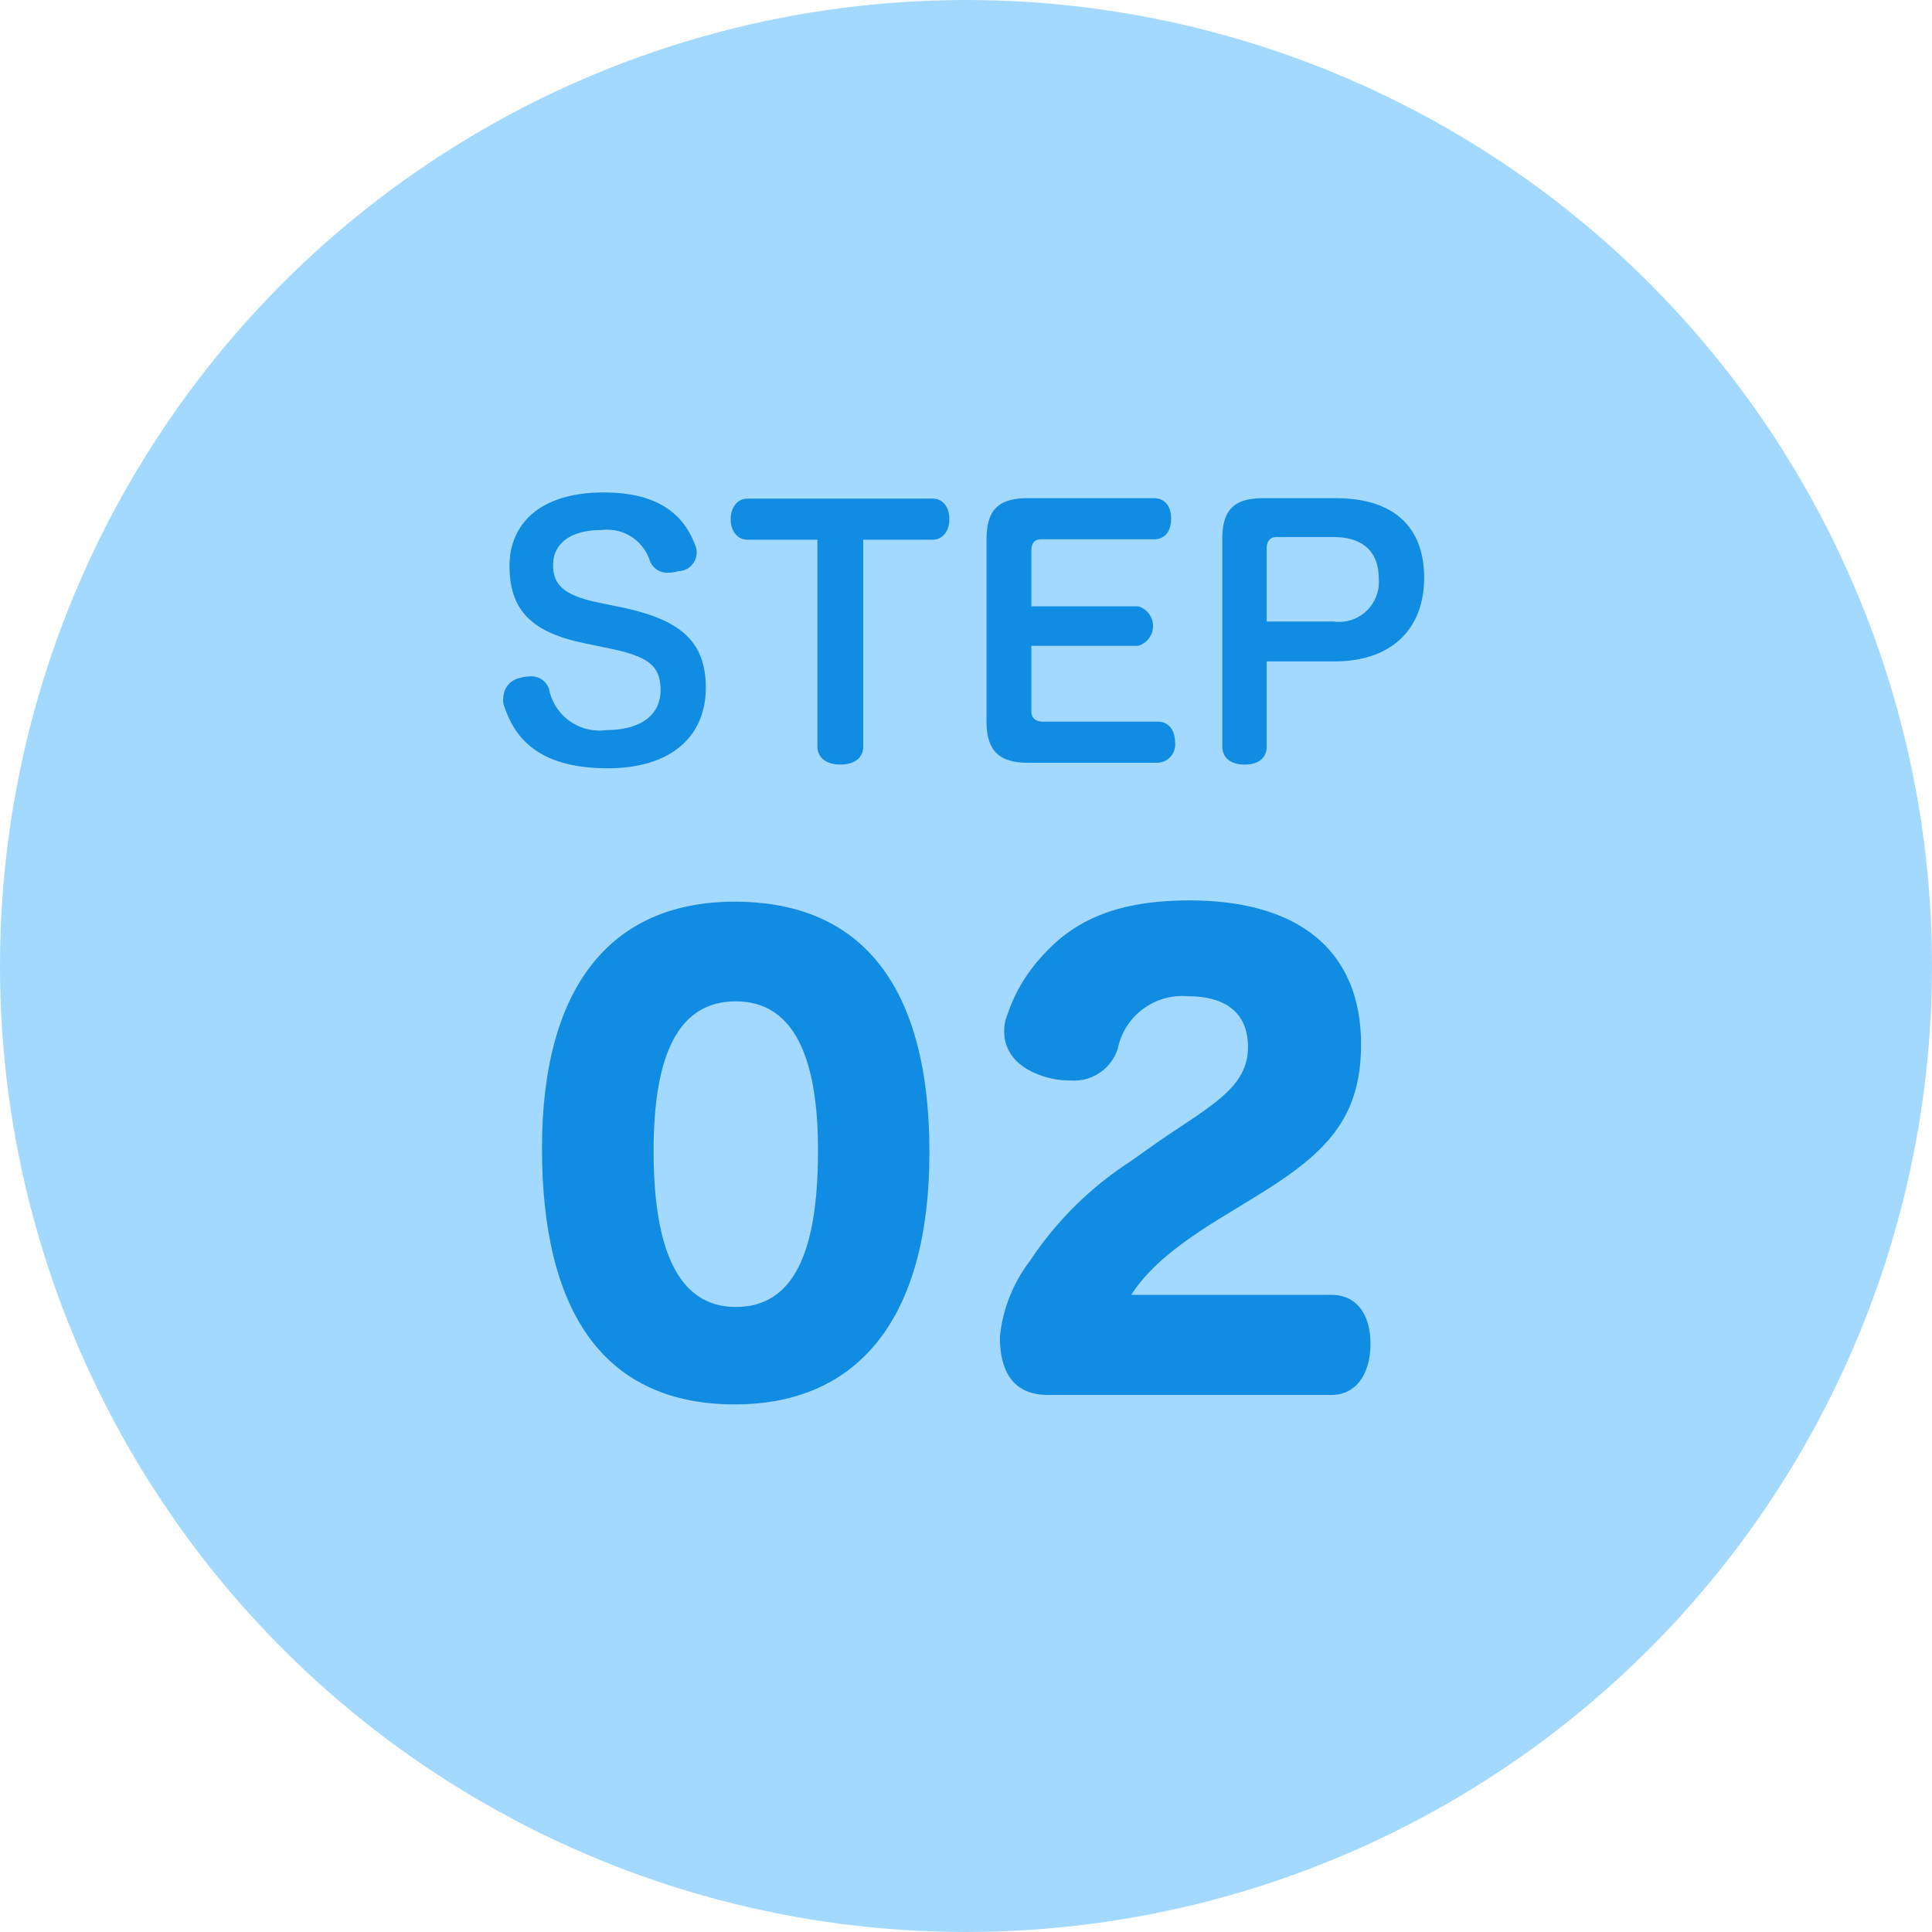
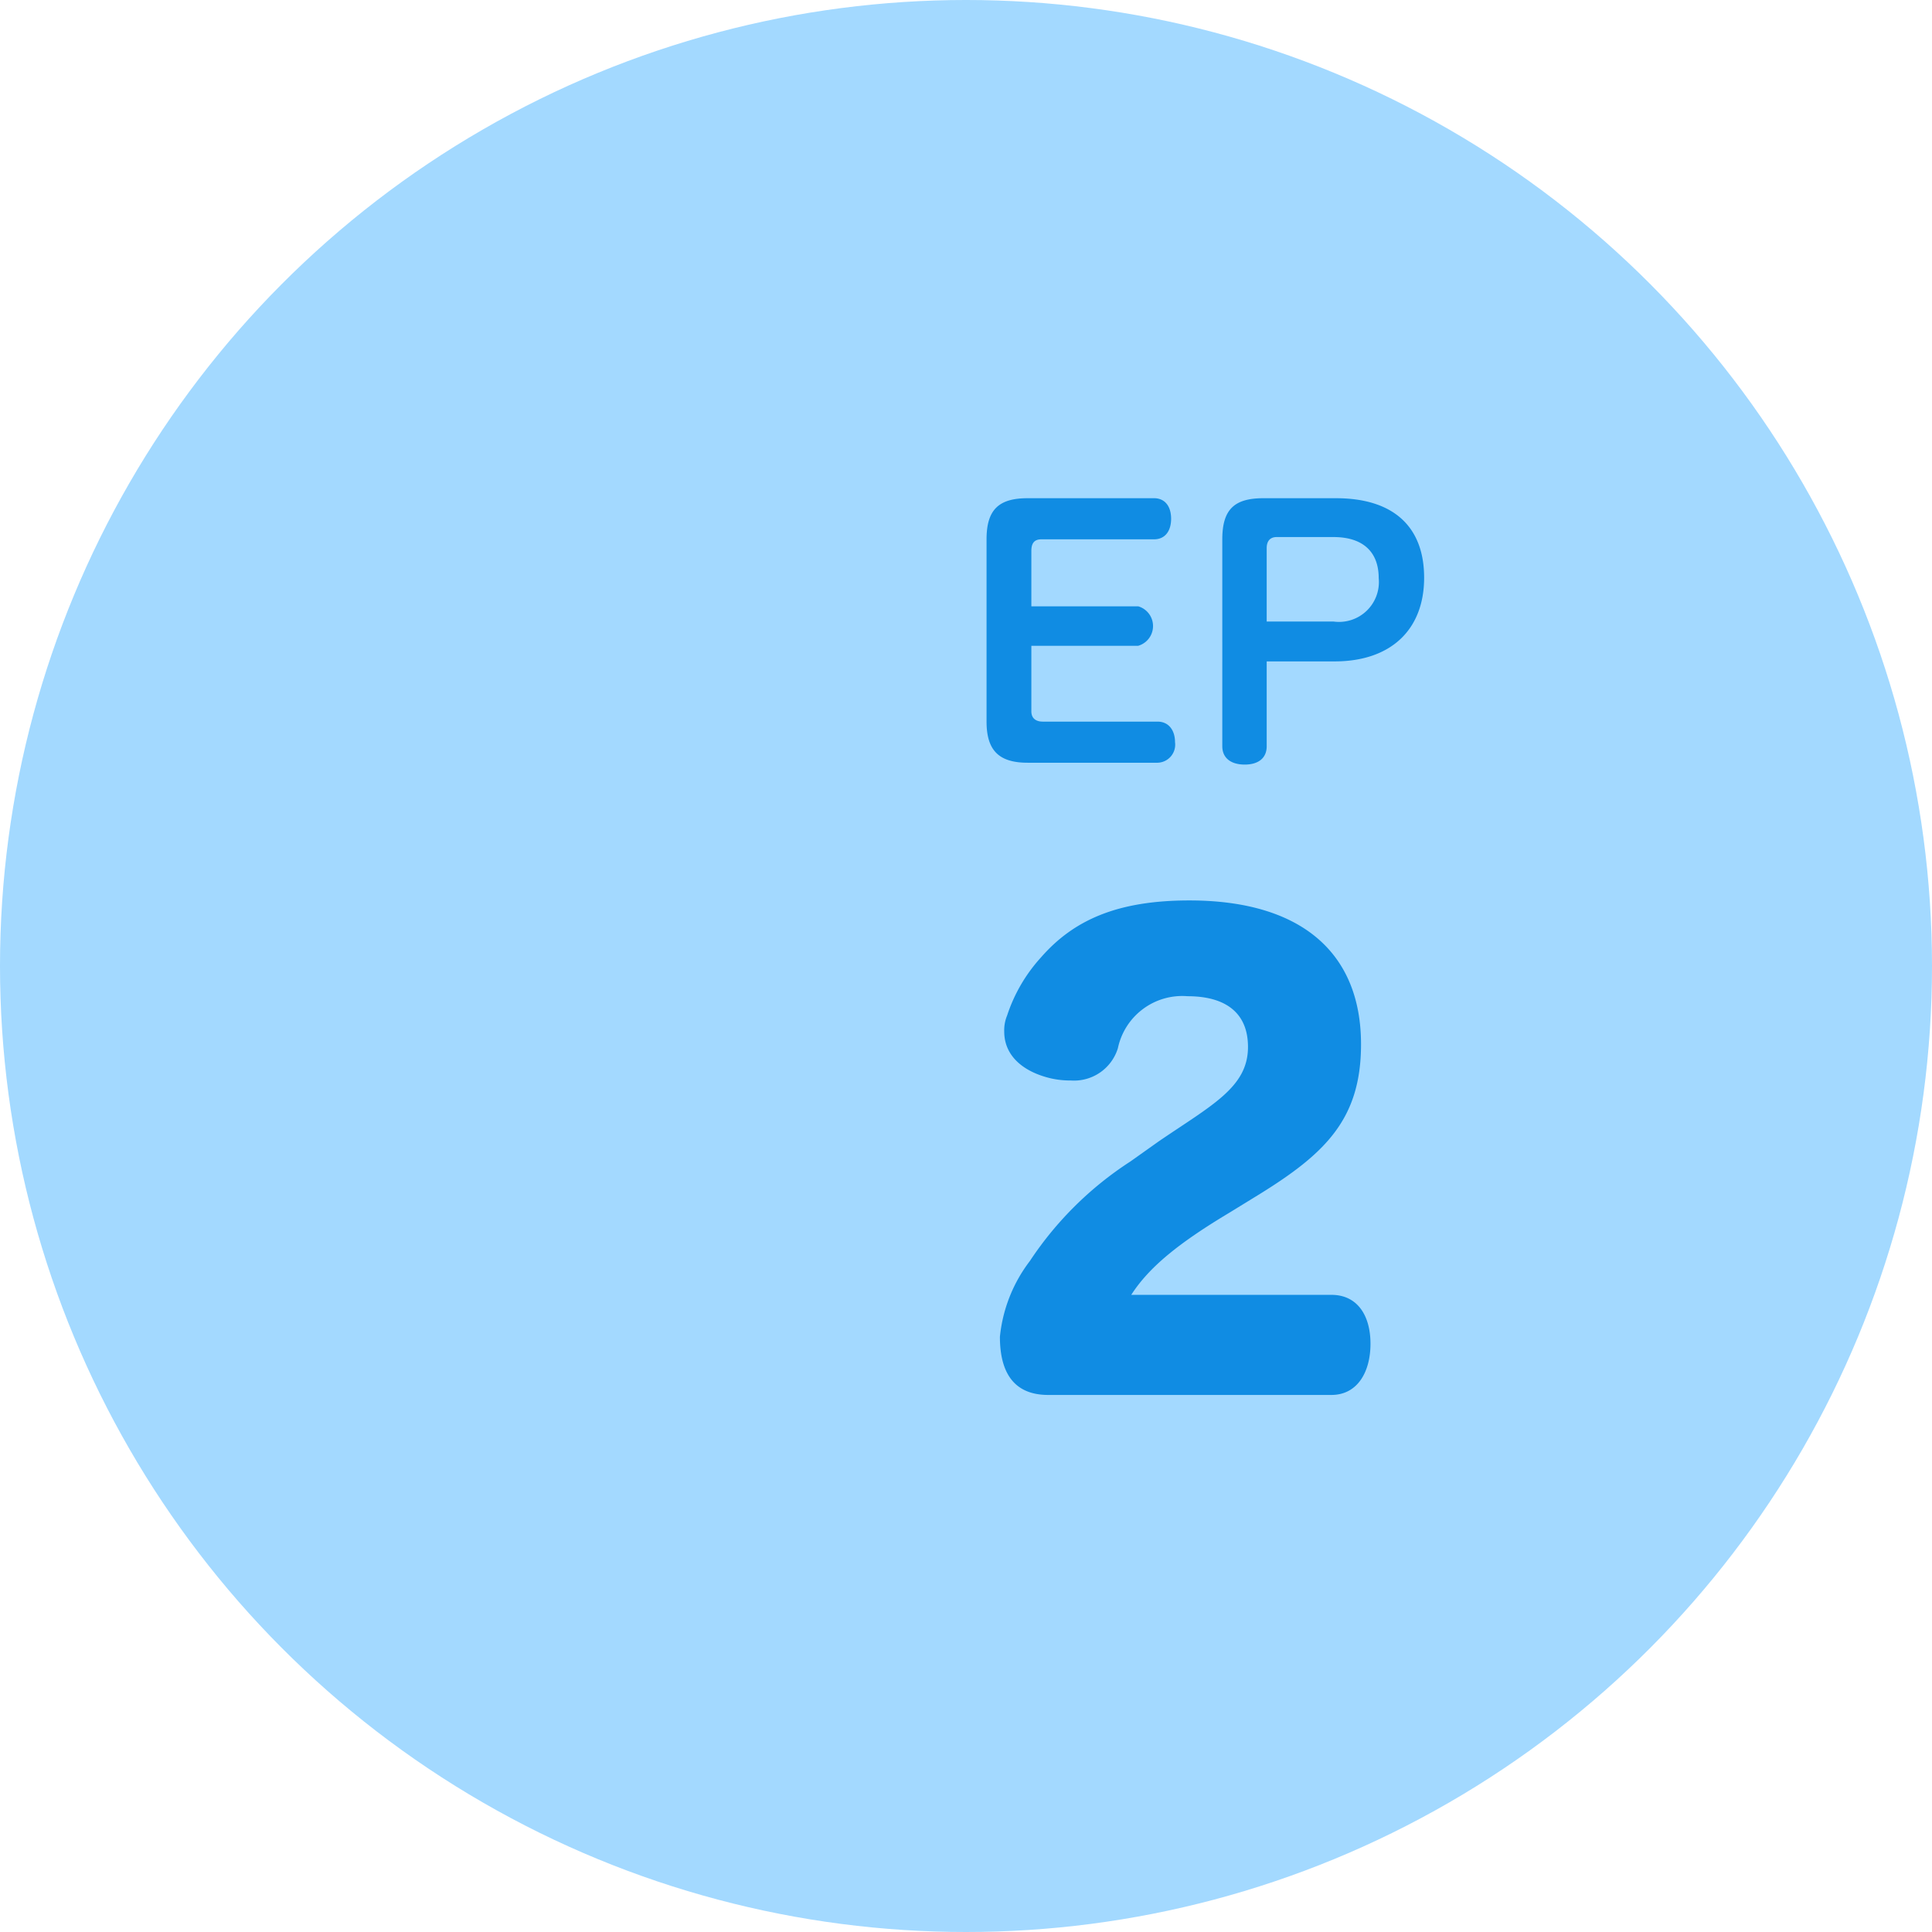
<svg xmlns="http://www.w3.org/2000/svg" viewBox="0 0 94 94">
  <defs>
    <style>.cls-1{fill:#a3d9ff;}.cls-2{fill:#108ce3;}</style>
  </defs>
  <g id="レイヤー_2" data-name="レイヤー 2">
    <g id="STEP02">
      <circle class="cls-1" cx="47" cy="47" r="47" />
-       <path class="cls-2" d="M35.75,68.33c-6.27,0-9.38-4.37-9.38-12.46,0-7.87,3.36-12,9.38-12,5.74,0,9.47,3.56,9.47,12.21C45.22,64,41.86,68.33,35.75,68.33ZM31.8,56c0,4.82,1.21,7.59,4,7.59s4-2.61,4-7.62c0-4.59-1.21-7.25-4-7.25S31.8,51.3,31.8,56Z" />
      <path class="cls-2" d="M56.38,55.53c2.58-1.76,4.34-2.63,4.34-4.59,0-1.71-1.15-2.47-2.94-2.47A3.2,3.2,0,0,0,54.39,51a2.23,2.23,0,0,1-2.29,1.57,4.21,4.21,0,0,1-1-.11c-1.29-.31-2.24-1.07-2.24-2.27a1.87,1.87,0,0,1,.14-.78,7.81,7.81,0,0,1,1.65-2.83c1.59-1.82,3.72-2.77,7.22-2.77,5.41,0,8.35,2.52,8.35,7,0,3.64-1.74,5.32-5,7.33L59.82,59c-2.49,1.49-3.92,2.66-4.78,4h9.74c1.26,0,1.9,1,1.9,2.38s-.64,2.49-1.9,2.49H51c-1.65,0-2.35-1.06-2.35-2.83a7.26,7.26,0,0,1,1.46-3.69A16.78,16.78,0,0,1,55,56.51Z" />
-       <path class="cls-2" d="M30.34,29.57c2.67.58,4,1.57,4,3.89s-1.63,3.92-4.77,3.92c-3.76,0-4.66-1.86-5.08-3.14a1.24,1.24,0,0,1,0-.33,1,1,0,0,1,.83-.93,1.45,1.45,0,0,1,.45-.07.9.9,0,0,1,.94.61,2.5,2.5,0,0,0,2.8,2c1.64,0,2.63-.72,2.63-1.94s-.66-1.63-2.34-2l-1.44-.3c-2.48-.53-3.57-1.58-3.57-3.75,0-2,1.44-3.57,4.58-3.57s4.06,1.51,4.48,2.63A.91.91,0,0,1,33,27.79a1.47,1.47,0,0,1-.46.07.89.89,0,0,1-.93-.6,2.18,2.18,0,0,0-2.35-1.47c-1.59,0-2.35.72-2.35,1.7s.56,1.47,2.12,1.81Z" />
-       <path class="cls-2" d="M36.37,26.26c-.55,0-.82-.5-.82-1s.27-1,.82-1h9c.55,0,.82.46.82,1s-.29,1-.82,1H42V36.32c0,.56-.44.88-1.11.88s-1.12-.32-1.12-.88V26.26Z" />
      <path class="cls-2" d="M50.18,34.61c0,.34.22.5.56.5h5.58c.55,0,.85.43.85,1a.88.88,0,0,1-.85,1H50c-1.39,0-2-.59-2-2V26.24c0-1.44.59-2,2-2h6.15c.54,0,.83.41.83,1s-.29,1-.83,1H50.67c-.33,0-.49.17-.49.56v2.7h5.2a1,1,0,0,1,0,1.92h-5.2Z" />
      <path class="cls-2" d="M61.63,36.31c0,.57-.4.89-1.07.89s-1.09-.32-1.09-.89V26.24c0-1.46.59-2,2-2H65c2.77,0,4.29,1.36,4.29,3.87s-1.6,4.07-4.36,4.07H61.63Zm3.25-6.07a1.94,1.94,0,0,0,2.2-2.11c0-1.3-.79-2-2.2-2H62.11c-.32,0-.48.21-.48.53v3.58Z" />
    </g>
  </g>
</svg>